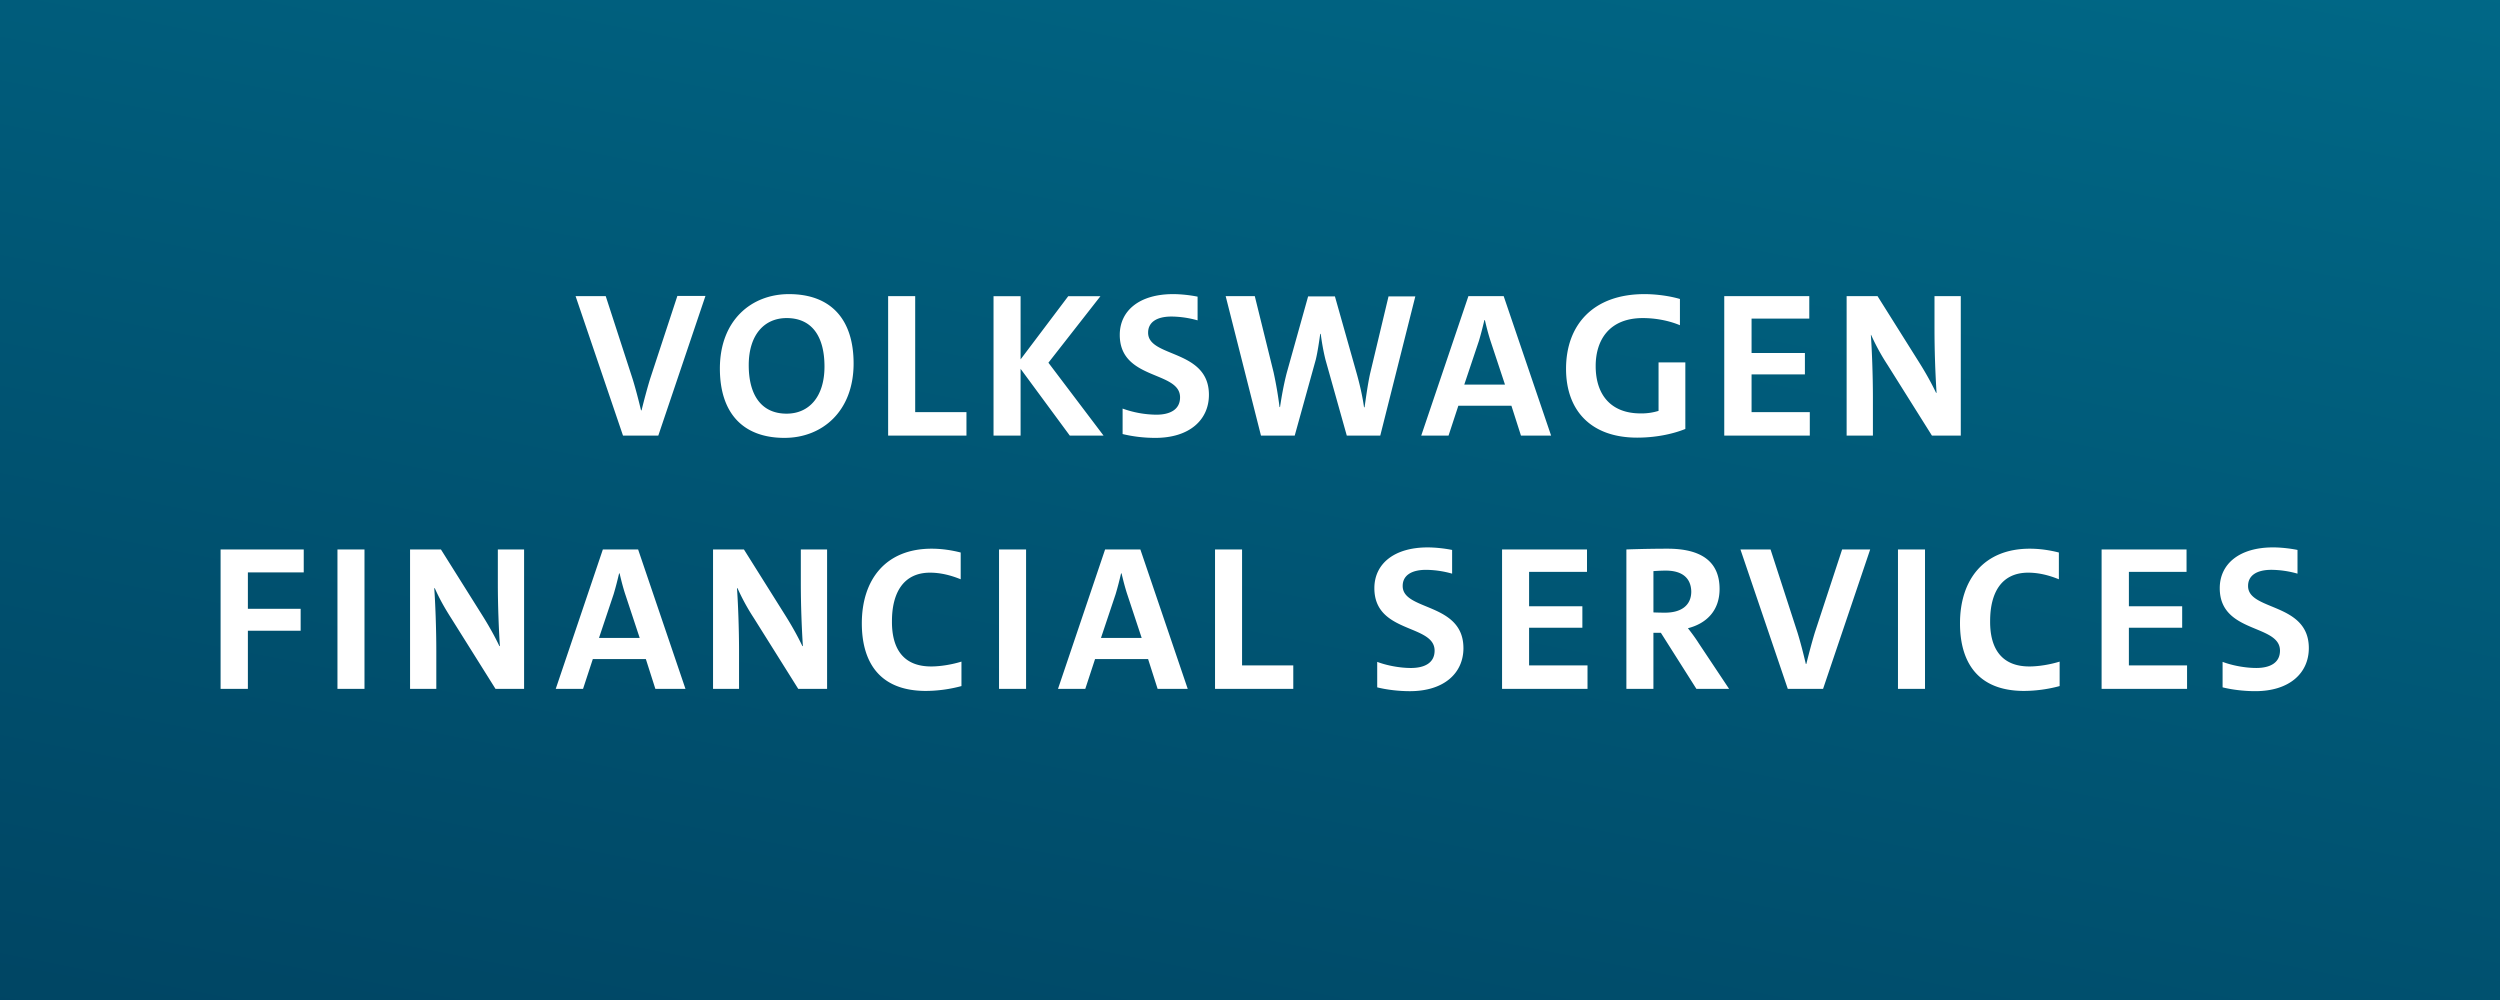
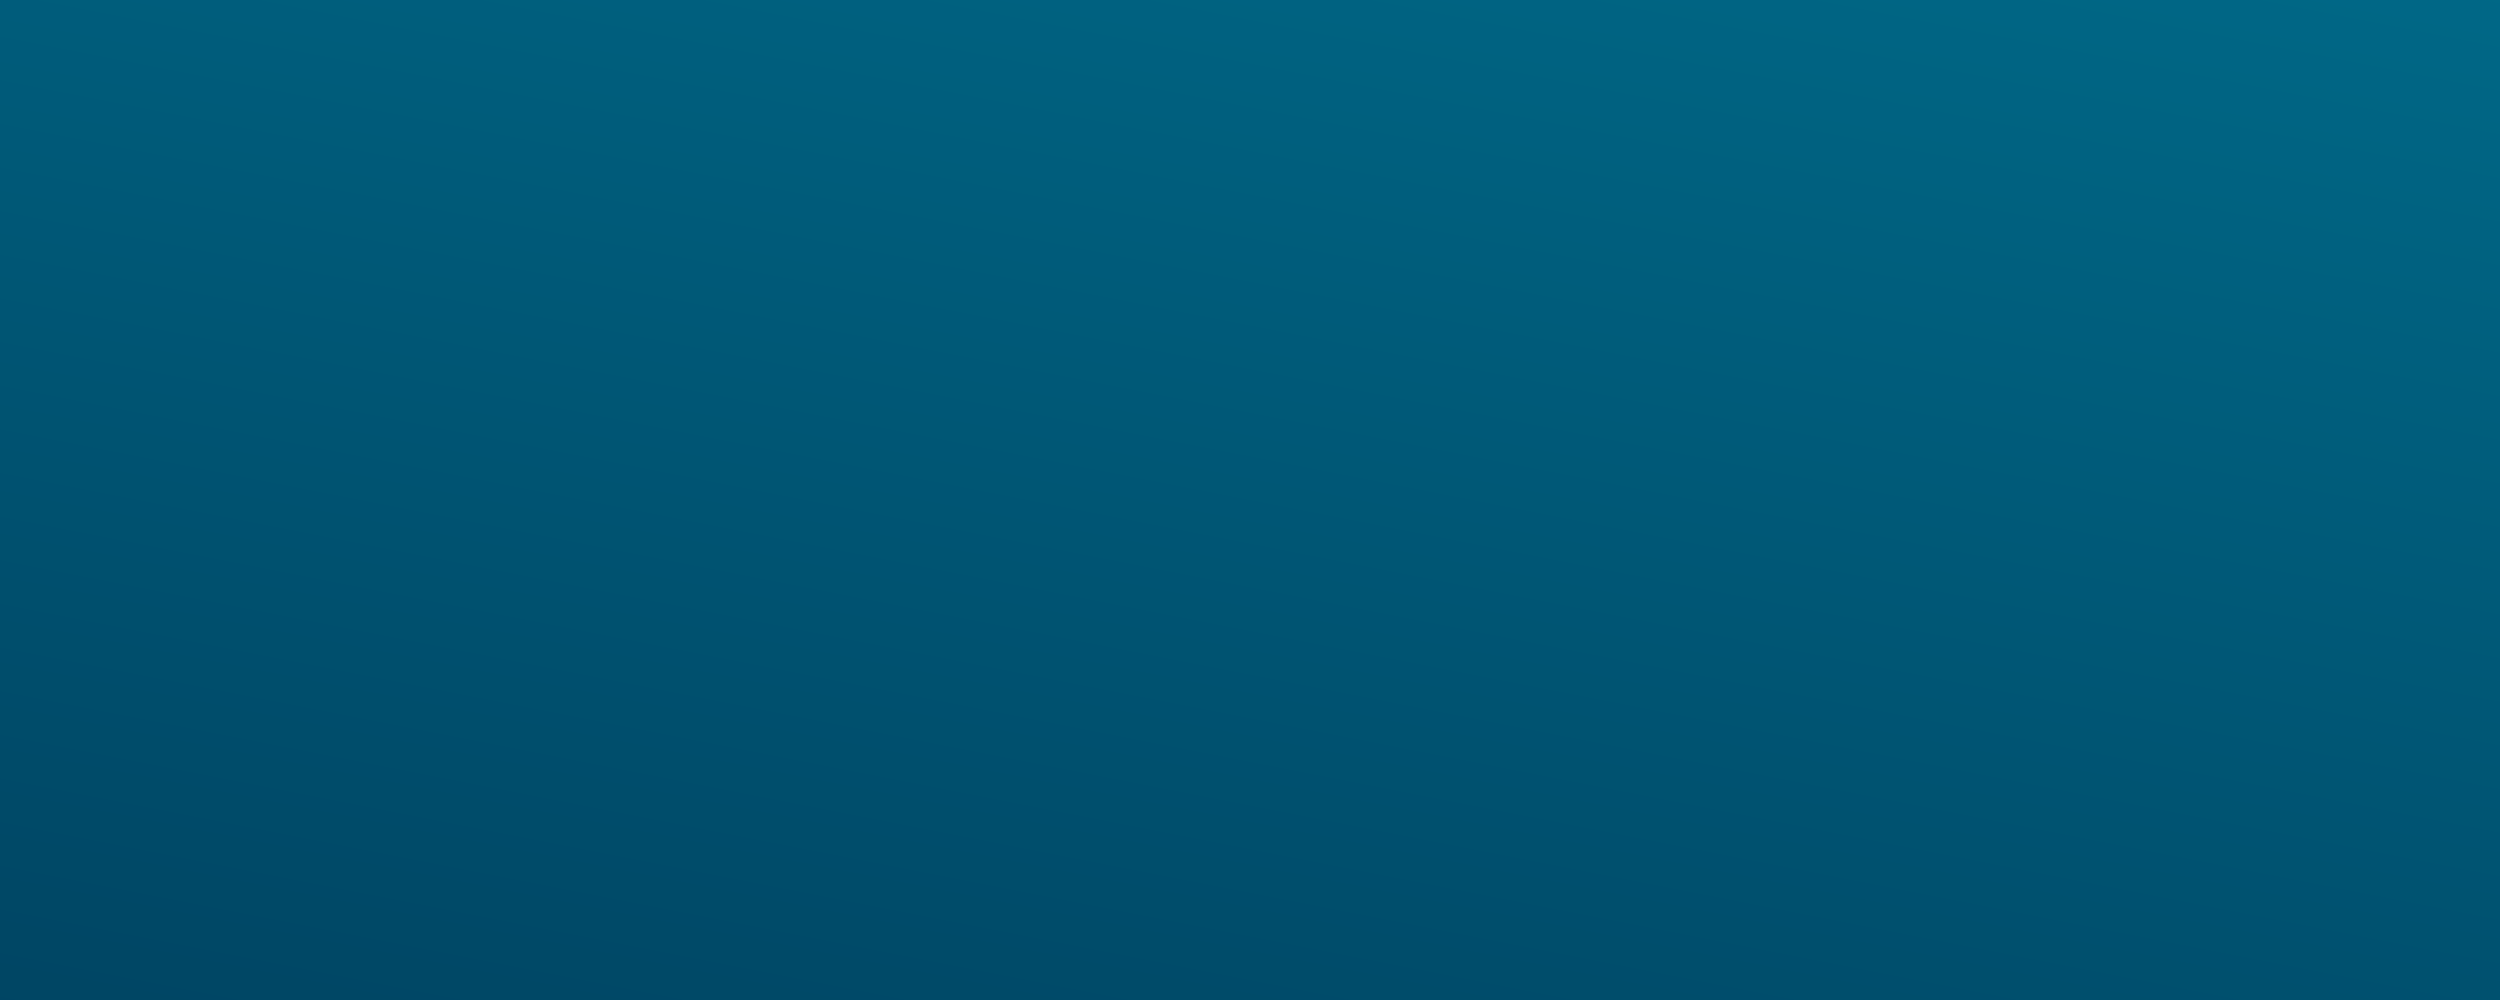
<svg xmlns="http://www.w3.org/2000/svg" width="170" height="68">
  <rect width="100%" height="100%" fill="#808080" stroke="none" />
  <defs>
    <linearGradient x1="100%" y1="-50.347%" x2="0%" y2="150.347%" id="a">
      <stop stop-color="#007392" offset="0%" />
      <stop stop-color="#003A58" offset="100%" />
    </linearGradient>
  </defs>
  <g fill-rule="nonzero" fill="none">
    <path fill="url(#a)" d="M0 0h170v68H0z" />
-     <path d="M16.856 38.923V41.4h3.588v1.491h-3.588v3.952H15v-9.481h5.654v1.56h-3.798v.001zm6.091 7.921v-9.481h1.838v9.481h-1.838zm10.748 0l-3.01-4.801c-.543-.85-.84-1.422-1.12-2.046h-.036c.07.954.14 2.74.14 4.264v2.583h-1.785v-9.481h2.1l2.819 4.49c.49.78.875 1.49 1.155 2.079h.035c-.07-1.04-.14-2.704-.14-4.264v-2.305h1.785v9.481h-1.943zm10.87 0l-.647-2.028h-3.606l-.665 2.028H37.79l3.204-9.481h2.398l3.22 9.481h-2.047zm-2.047-6.43c-.158-.486-.28-.971-.385-1.422h-.035c-.105.45-.228.936-.368 1.404l-.998 2.981h2.766l-.98-2.964v.001zm11.763 6.43l-3.01-4.801a14.726 14.726 0 01-1.121-2.046h-.035c.07.954.14 2.74.14 4.264v2.583h-1.768v-9.481h2.1l2.819 4.49c.49.78.875 1.49 1.155 2.079h.035c-.07-1.04-.14-2.704-.14-4.264v-2.305h1.786v9.481H54.281zm9.033-1.525c.665 0 1.453-.139 2.065-.33v1.664a9.45 9.45 0 01-2.415.33c-3.274 0-4.36-2.098-4.36-4.594 0-2.964 1.611-5.078 4.745-5.078.7 0 1.365.104 1.978.26v1.82c-.683-.278-1.383-.45-2.083-.45-1.82 0-2.591 1.386-2.591 3.292-.018 1.959.84 3.086 2.66 3.086h.001zm4.62 1.525v-9.481h1.839v9.481h-1.839zm10.784 0l-.648-2.028h-3.606l-.665 2.028h-1.855l3.203-9.481h2.398l3.221 9.481h-2.048zm-2.066-6.43c-.157-.486-.28-.971-.385-1.422h-.035c-.105.45-.227.936-.367 1.404l-.998 2.981h2.766l-.98-2.964-.001.001zm5.97 6.43v-9.481h1.838v7.886h3.483v1.595h-5.321zm16.892-2.773c0 1.698-1.313 2.929-3.641 2.929-.788 0-1.61-.104-2.223-.26v-1.733c.63.242 1.523.416 2.293.416.928 0 1.61-.347 1.61-1.179 0-1.82-4.096-1.144-4.096-4.247 0-1.646 1.33-2.773 3.624-2.773.525 0 1.155.07 1.663.173v1.612a6.706 6.706 0 00-1.768-.26c-1.05 0-1.593.416-1.593 1.092-.018 1.716 4.13 1.11 4.13 4.23h.001zm8.437 1.196v1.577h-5.811v-9.481h5.776v1.525h-3.938v2.34h3.623v1.456h-3.623v2.565h3.973v.018zm6.827-2.548s.42.52.735 1.022l2.066 3.103h-2.223l-2.416-3.813h-.508v3.813h-1.838v-9.481s1.313-.052 2.801-.052c2.188 0 3.536.797 3.536 2.738 0 1.508-.928 2.358-2.153 2.67zm-1.505-3.918c-.403 0-.84.035-.84.035v2.808s.402.017.787.017c1.138 0 1.786-.52 1.786-1.438-.018-.867-.56-1.422-1.733-1.422zm10.695 8.043h-2.398l-3.22-9.481h2.047l1.838 5.668c.193.624.403 1.438.56 2.114h.035c.158-.641.368-1.438.578-2.132l1.856-5.65h1.908l-3.204 9.481zm5.094 0v-9.481h1.838v9.481h-1.838zm8.928-1.525c.665 0 1.453-.139 2.065-.33v1.664a9.45 9.45 0 01-2.415.33c-3.274 0-4.36-2.098-4.36-4.594 0-2.964 1.611-5.078 4.745-5.078.7 0 1.365.104 1.978.26v1.82c-.683-.278-1.383-.45-2.083-.45-1.838 0-2.591 1.386-2.591 3.292-.018 1.959.858 3.086 2.66 3.086h.001zm10.73-.052v1.577h-5.811v-9.481h5.776v1.525h-3.92v2.34h3.623v1.456h-3.624v2.565h3.956v.018zM157 44.07c0 1.698-1.313 2.929-3.641 2.929-.788 0-1.61-.104-2.223-.26v-1.733c.63.242 1.523.416 2.293.416.928 0 1.61-.347 1.61-1.179 0-1.82-4.096-1.144-4.096-4.247 0-1.646 1.33-2.773 3.624-2.773.525 0 1.155.07 1.663.173v1.612a6.706 6.706 0 00-1.768-.26c-1.05 0-1.593.416-1.593 1.092-.018 1.716 4.131 1.11 4.131 4.23zM44.764 29.62h-2.4l-3.224-9.481h2.05l1.84 5.668c.192.624.403 1.438.56 2.097h.035c.158-.641.368-1.439.579-2.132l1.857-5.65h1.91l-3.207 9.498zm8.586.156c-2.874 0-4.398-1.733-4.398-4.715 0-3.293 2.155-5.061 4.695-5.061 2.874 0 4.398 1.733 4.398 4.715 0 3.276-2.155 5.06-4.695 5.06v.001zm.14-8.147c-1.507 0-2.576 1.127-2.576 3.207 0 2.028.859 3.293 2.576 3.293 1.507 0 2.575-1.126 2.575-3.206 0-2.028-.84-3.294-2.575-3.294zm6.903 7.99v-9.48h1.84v7.886h3.486v1.595h-5.326v-.001zm14.648 0h-2.296L69.4 25.08v4.54h-1.84v-9.48h1.84v4.298l3.241-4.298h2.19l-3.539 4.524 3.75 4.957-.001-.002zm7.166-2.772c0 1.698-1.314 2.929-3.645 2.929-.75 0-1.496-.086-2.225-.26v-1.733a6.92 6.92 0 002.296.416c.928 0 1.611-.347 1.611-1.18 0-1.82-4.1-1.143-4.1-4.246 0-1.646 1.332-2.773 3.627-2.773.526 0 1.157.07 1.665.173v1.612a6.718 6.718 0 00-1.77-.26c-1.051 0-1.594.416-1.594 1.092-.018 1.716 4.135 1.11 4.135 4.23zm11.651 2.773h-2.277l-1.455-5.183a15.386 15.386 0 01-.315-1.733h-.035c-.088.607-.175 1.213-.298 1.733l-1.437 5.183h-2.295l-2.4-9.481h1.98l1.279 5.182c.192.884.315 1.647.403 2.358h.035c.105-.711.245-1.508.455-2.323l1.454-5.2h1.823l1.489 5.27c.193.693.385 1.507.49 2.27h.036c.105-.728.21-1.508.367-2.253l1.262-5.287h1.822l-2.383 9.464zm9.567 0l-.648-2.028h-3.61l-.666 2.028h-1.857l3.207-9.481h2.4l3.224 9.48h-2.05v.001zm-2.068-6.43c-.157-.486-.28-.971-.385-1.422h-.035c-.105.45-.228.936-.368 1.404l-.999 2.981h2.769l-.982-2.964v.001zm13.246 1.455v4.524c-.946.382-2.12.59-3.276.59-3.154 0-4.836-1.855-4.836-4.68 0-2.999 1.857-5.079 5.326-5.079.806 0 1.7.121 2.418.33v1.785c-.788-.33-1.7-.486-2.523-.486-2.277 0-3.206 1.491-3.206 3.259 0 1.993 1.069 3.224 3.049 3.224.415.008.83-.05 1.226-.173v-3.294h1.822zm8.463 3.398v1.577h-5.817v-9.481h5.782v1.525h-3.925v2.34h3.627v1.456h-3.627v2.565h3.96v.018zm8.305 1.577l-3.014-4.801a14.712 14.712 0 01-1.121-2.046h-.018c.07.954.14 2.739.14 4.264v2.583h-1.787v-9.481h2.103l2.82 4.489c.492.78.877 1.49 1.157 2.08h.035a69.07 69.07 0 01-.14-4.264v-2.305h1.787v9.48h-1.962v.001z" fill="#FFF" />
  </g>
</svg>